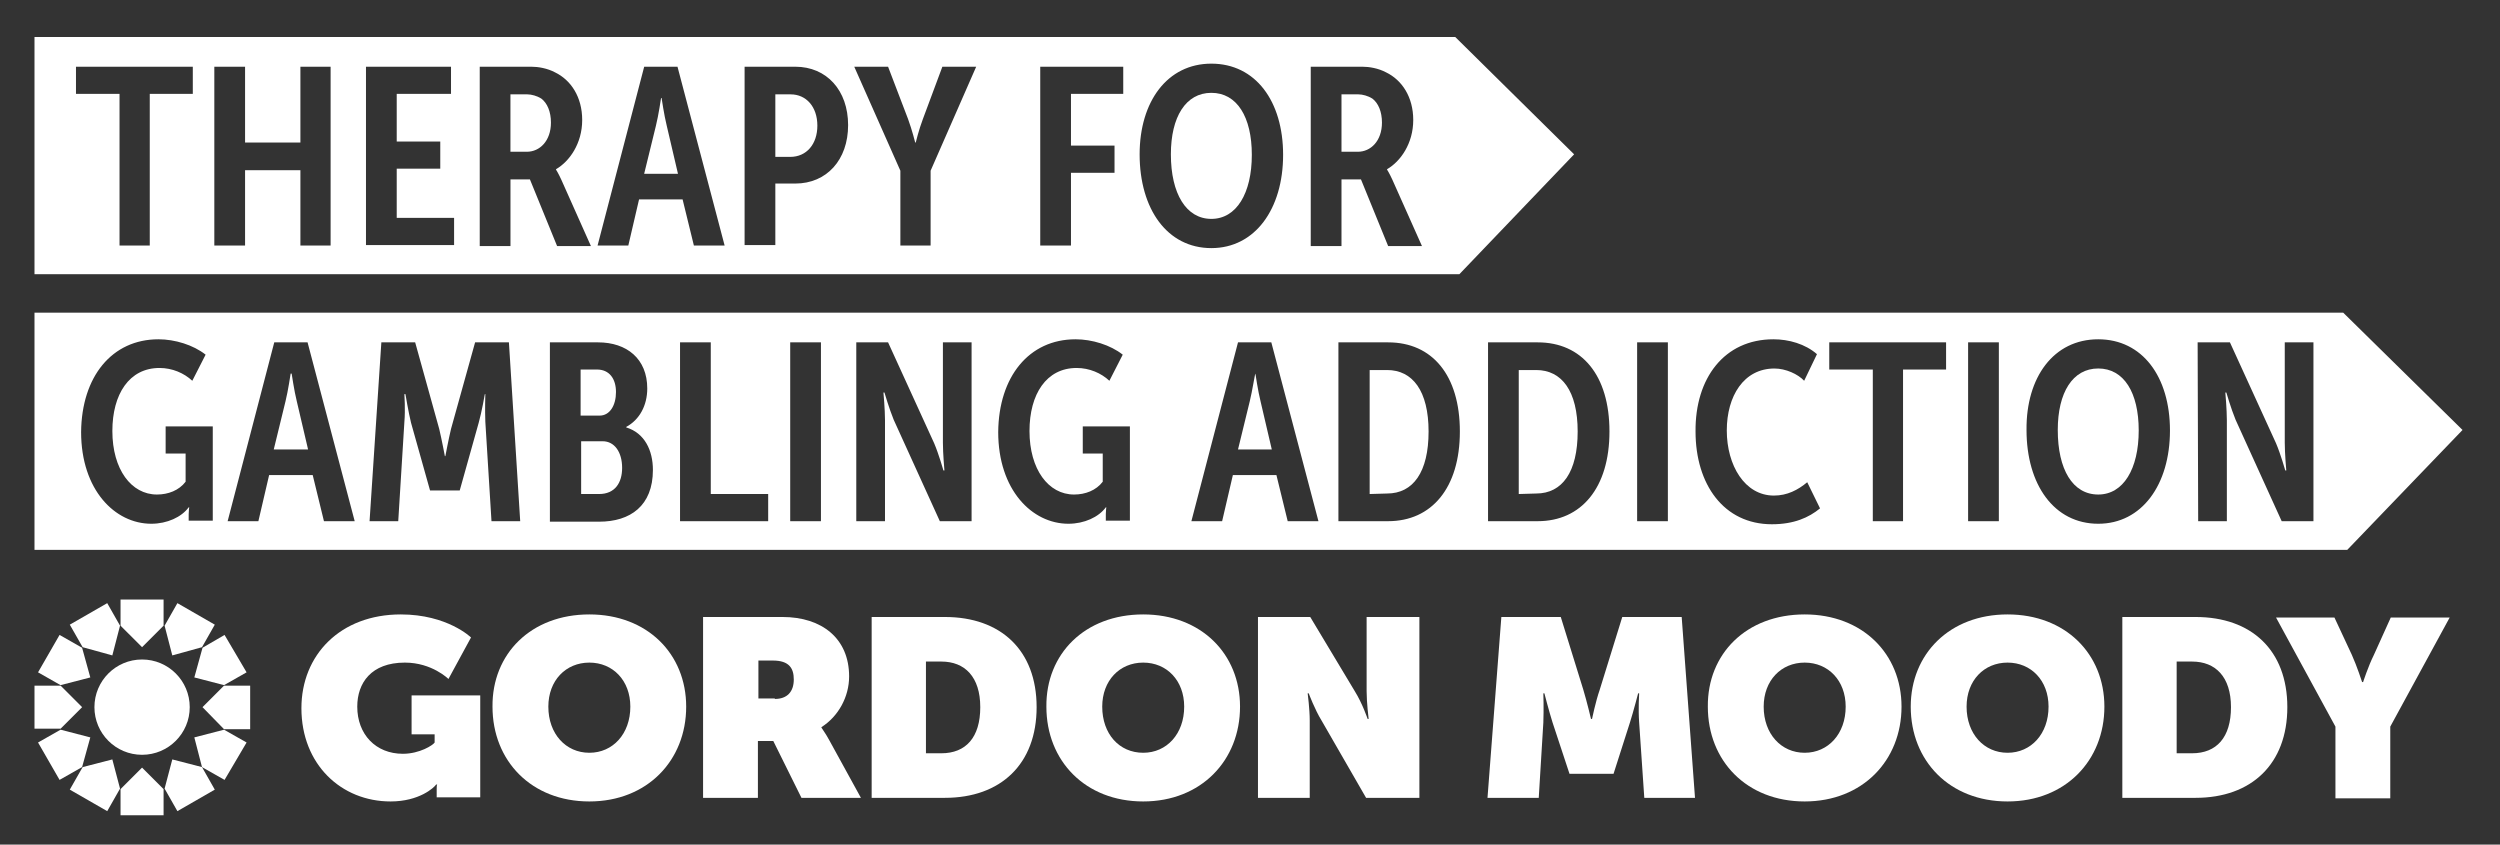
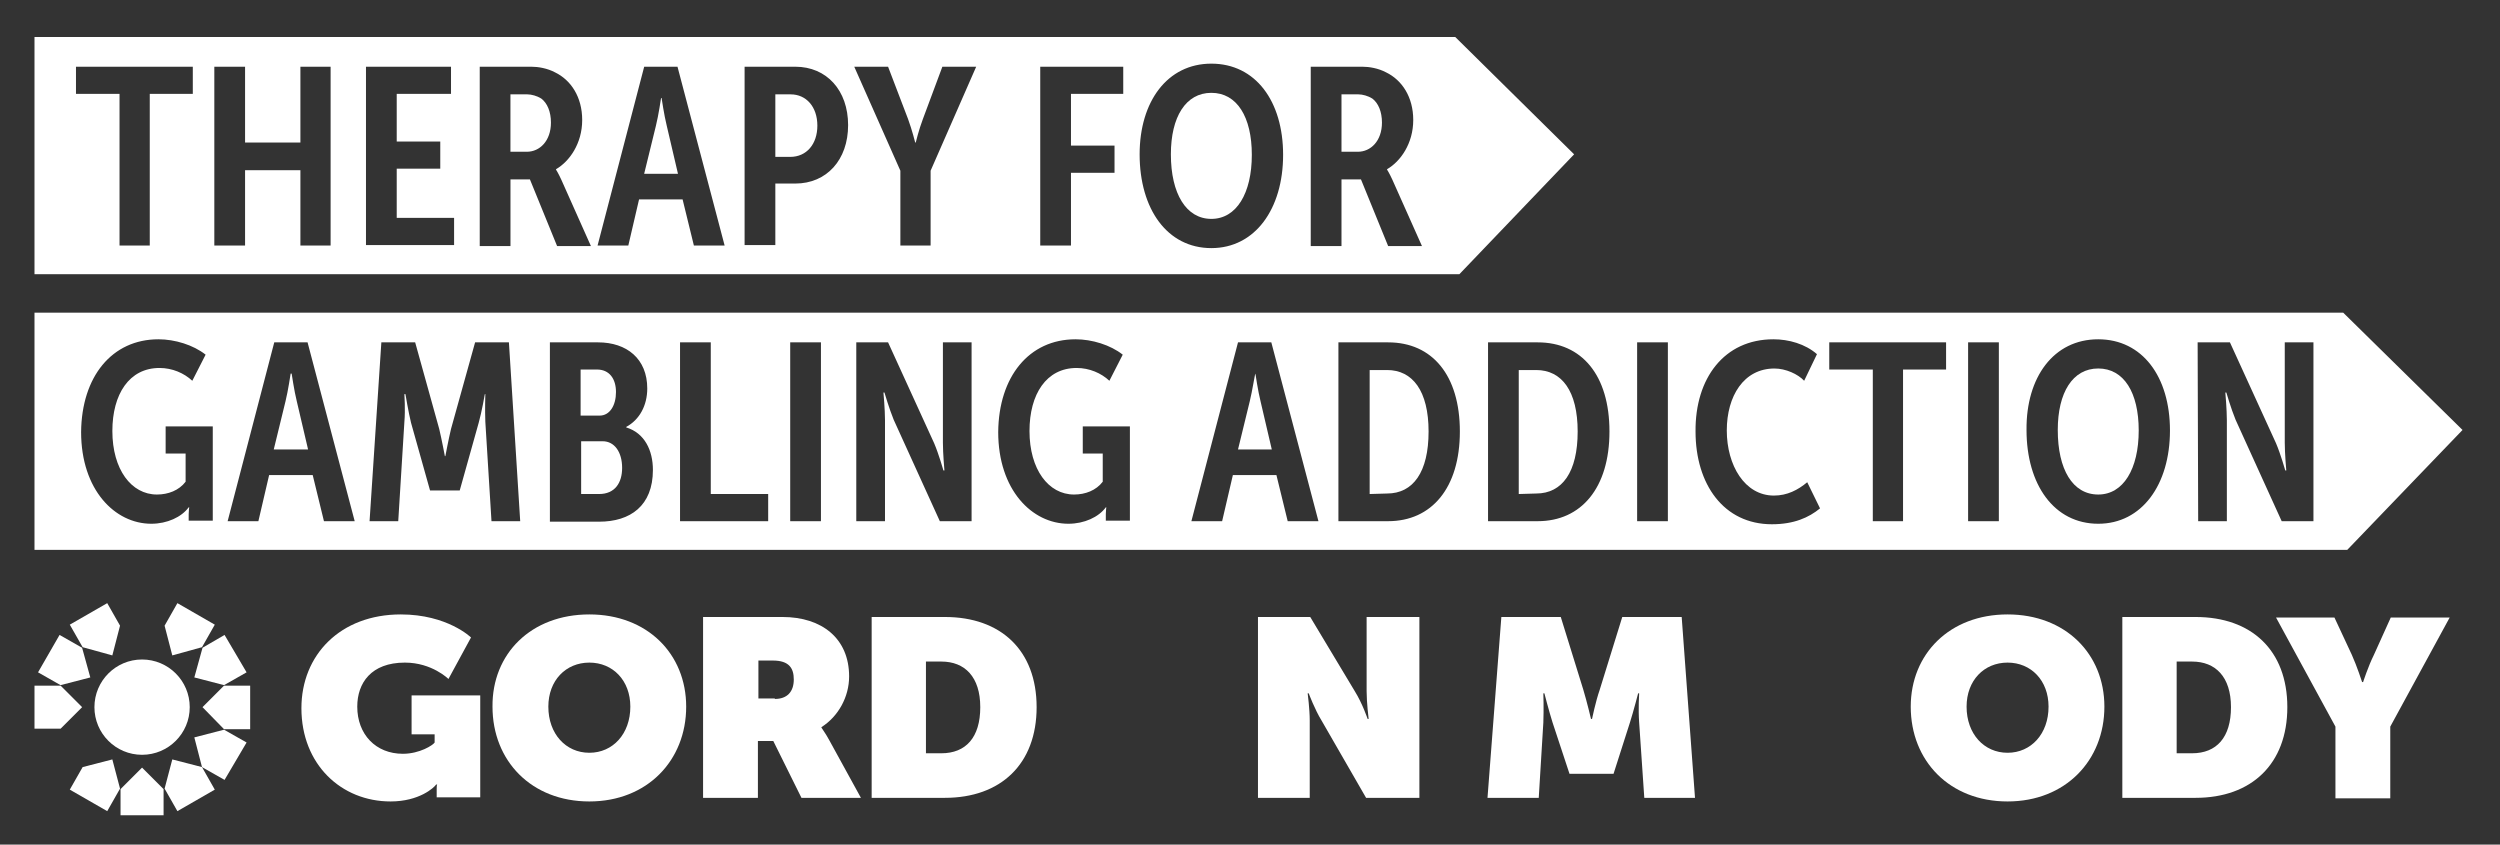
<svg xmlns="http://www.w3.org/2000/svg" width="74" height="25" viewBox="0 0 74 25" fill="none">
  <rect x="0" y="0" width="74" height="25" fill="#333333" stroke="none" />
  <g clip-path="url(#clip0_1468_584)">
    <path d="M69.358 9.254H1.021V16.276H69.479L72.891 12.727L69.358 9.254ZM6.298 15.412H5.585V15.215C5.585 15.124 5.601 15.017 5.601 15.017H5.585C5.373 15.306 4.948 15.503 4.478 15.503C3.402 15.503 2.401 14.502 2.401 12.788C2.416 11.15 3.311 10.043 4.691 10.043C5.176 10.043 5.722 10.21 6.086 10.498L5.692 11.271C5.449 11.044 5.1 10.892 4.721 10.892C3.826 10.892 3.326 11.666 3.326 12.758C3.326 13.895 3.887 14.638 4.645 14.638C4.979 14.638 5.297 14.517 5.494 14.259V13.425H4.903V12.621H6.298V15.412ZM9.589 15.427L9.256 14.062H7.966L7.648 15.427H6.738L8.118 10.134H9.104L10.499 15.427H9.589ZM14.548 15.427L14.366 12.485C14.351 12.136 14.366 11.666 14.366 11.666H14.351C14.351 11.666 14.26 12.197 14.169 12.515L13.608 14.517H12.729L12.167 12.515C12.092 12.212 12.001 11.666 12.001 11.666H11.97C11.97 11.666 12.001 12.136 11.97 12.485L11.788 15.427H10.939L11.288 10.134H12.289L13.001 12.697C13.077 13.015 13.168 13.501 13.168 13.501H13.183C13.183 13.501 13.274 13.015 13.35 12.697L14.063 10.134H15.064L15.398 15.427H14.548ZM17.733 15.442H16.277V10.134H17.703C18.552 10.134 19.159 10.619 19.159 11.499C19.159 11.999 18.931 12.424 18.537 12.636V12.652C19.083 12.818 19.326 13.334 19.326 13.91C19.326 14.972 18.658 15.442 17.733 15.442ZM22.738 15.427H20.129V10.134H21.039V14.623H22.738V15.427ZM24.3 15.427H23.39V10.134H24.3V15.427ZM28.759 15.427H27.819L26.453 12.424C26.317 12.09 26.18 11.62 26.18 11.62H26.15C26.15 11.62 26.196 12.121 26.196 12.439V15.427H25.346V10.134H26.287L27.652 13.122C27.788 13.44 27.925 13.925 27.925 13.925H27.955C27.955 13.925 27.91 13.425 27.91 13.107V10.134H28.759V15.427ZM33.445 15.412H32.732V15.215C32.732 15.124 32.747 15.017 32.747 15.017H32.732C32.52 15.306 32.095 15.503 31.625 15.503C30.548 15.503 29.547 14.502 29.547 12.788C29.562 11.15 30.457 10.043 31.837 10.043C32.323 10.043 32.869 10.21 33.233 10.498L32.838 11.271C32.596 11.044 32.247 10.892 31.868 10.892C30.973 10.892 30.473 11.666 30.473 12.758C30.473 13.895 31.034 14.638 31.792 14.638C32.126 14.638 32.444 14.517 32.641 14.259V13.425H32.05V12.621H33.445V15.412ZM38.116 15.427L37.782 14.062H36.493L36.175 15.427H35.265L36.645 10.134H37.631L39.026 15.427H38.116ZM41.089 15.427H39.617V10.134H41.089C42.393 10.134 43.212 11.105 43.212 12.773C43.212 14.441 42.378 15.427 41.089 15.427ZM45.517 15.427H44.046V10.134H45.517C46.821 10.134 47.64 11.105 47.64 12.773C47.64 14.441 46.806 15.427 45.517 15.427ZM49.369 15.427H48.459V10.134H49.369V15.427ZM52.448 15.518C51.022 15.518 50.188 14.335 50.188 12.773C50.173 11.196 51.037 10.043 52.493 10.043C52.948 10.043 53.434 10.18 53.782 10.483L53.403 11.271C53.221 11.074 52.857 10.908 52.524 10.908C51.614 10.908 51.113 11.726 51.113 12.742C51.113 13.774 51.644 14.669 52.508 14.669C52.903 14.669 53.221 14.502 53.494 14.274L53.873 15.048C53.54 15.321 53.1 15.518 52.448 15.518ZM57.604 10.938H56.33V15.427H55.435V10.938H54.146V10.134H57.604V10.938ZM59.166 15.427H58.256V10.134H59.166V15.427ZM62.108 15.503C60.804 15.503 59.985 14.35 59.985 12.727C59.97 11.165 60.789 10.043 62.108 10.043C63.413 10.043 64.231 11.15 64.231 12.742C64.231 14.35 63.397 15.503 62.108 15.503ZM68.478 15.427H67.538L66.173 12.424C66.036 12.09 65.9 11.62 65.9 11.62H65.87C65.87 11.62 65.915 12.121 65.915 12.439V15.427H65.066L65.05 10.134H66.006L67.371 13.122C67.507 13.44 67.644 13.925 67.644 13.925H67.674C67.674 13.925 67.629 13.425 67.629 13.107V10.134H68.478V15.427Z" fill="white" />
    <path d="M62.108 10.907C61.35 10.907 60.91 11.62 60.91 12.727C60.91 13.895 61.35 14.638 62.108 14.638C62.851 14.638 63.306 13.88 63.306 12.742C63.306 11.62 62.867 10.907 62.108 10.907Z" fill="white" />
    <path d="M37.16 11.059C37.145 11.059 37.069 11.575 36.993 11.878L36.645 13.304H37.645L37.312 11.878C37.236 11.575 37.16 11.059 37.16 11.059Z" fill="white" />
    <path d="M45.471 10.953H44.955V14.623L45.471 14.608C46.244 14.608 46.699 13.971 46.699 12.773C46.699 11.574 46.229 10.953 45.471 10.953Z" fill="white" />
    <path d="M41.058 10.953H40.542V14.623L41.058 14.608C41.831 14.608 42.286 13.971 42.286 12.773C42.286 11.574 41.816 10.953 41.058 10.953Z" fill="white" />
    <path d="M8.633 11.059H8.603C8.603 11.059 8.527 11.575 8.451 11.878L8.103 13.304H9.119L8.785 11.878C8.709 11.575 8.633 11.059 8.633 11.059Z" fill="white" />
    <path d="M17.839 13.061H17.202V14.623H17.733C18.203 14.623 18.415 14.29 18.415 13.85C18.415 13.38 18.188 13.061 17.839 13.061Z" fill="white" />
    <path d="M18.233 11.605C18.233 11.21 18.036 10.938 17.672 10.938H17.186V12.302H17.748C18.051 12.302 18.233 11.999 18.233 11.605Z" fill="white" />
    <path d="M43.075 1.095H1.021V8.117H43.197L46.594 4.568L43.075 1.095ZM5.707 2.779H4.433V7.268H3.538V2.779H2.249V1.975H5.707V2.779ZM9.786 7.268H8.892V5.038H7.254V7.268H6.344V1.975H7.254V4.219H8.892V1.975H9.786V7.268ZM13.441 7.253H10.833V1.975H13.35V2.779H11.743V4.189H13.032V4.993H11.743V6.449H13.441V7.253ZM16.49 7.283L15.686 5.311H15.11V7.283H14.2V1.975H15.731C15.928 1.975 16.201 2.02 16.429 2.142C16.899 2.369 17.233 2.87 17.233 3.552C17.233 4.25 16.854 4.78 16.459 5.008V5.023C16.459 5.023 16.52 5.114 16.611 5.311L17.491 7.283H16.49ZM20.539 7.268L20.205 5.903H18.916L18.598 7.268H17.688L19.068 1.975H20.054L21.449 7.268H20.539ZM23.542 5.433H22.95V7.253H22.04V1.975H23.542C24.467 1.975 25.104 2.672 25.104 3.704C25.104 4.735 24.467 5.433 23.542 5.433ZM27.546 5.053V7.268H26.651V5.053L25.286 1.975H26.287L26.878 3.522C27 3.855 27.09 4.219 27.09 4.219H27.106C27.106 4.219 27.197 3.84 27.318 3.522L27.894 1.975H28.895L27.546 5.053ZM33.248 2.779H31.701V4.31H32.99V5.114H31.701V7.268H30.791V1.975H33.248V2.779ZM35.856 7.344C34.552 7.344 33.733 6.191 33.733 4.568C33.733 3.006 34.552 1.884 35.856 1.884C37.161 1.884 37.98 2.991 37.98 4.583C37.98 6.191 37.145 7.344 35.856 7.344ZM41.089 7.283L40.285 5.311H39.708V7.283H38.798V1.975H40.33C40.527 1.975 40.8 2.02 41.028 2.142C41.498 2.369 41.832 2.87 41.832 3.552C41.832 4.25 41.453 4.78 41.058 5.008V5.023C41.058 5.023 41.119 5.114 41.21 5.311L42.09 7.283H41.089Z" fill="white" />
    <path d="M23.405 2.793H22.95V4.644H23.39C23.875 4.644 24.194 4.265 24.194 3.719C24.194 3.157 23.86 2.793 23.405 2.793Z" fill="white" />
    <path d="M19.583 2.9H19.568C19.568 2.9 19.492 3.416 19.416 3.719L19.067 5.144H20.068L19.735 3.719C19.659 3.416 19.583 2.9 19.583 2.9Z" fill="white" />
    <path d="M35.856 2.748C35.098 2.748 34.658 3.461 34.658 4.568C34.658 5.736 35.113 6.479 35.856 6.479C36.599 6.479 37.054 5.721 37.054 4.583C37.054 3.461 36.614 2.748 35.856 2.748Z" fill="white" />
    <path d="M16.019 2.915C15.898 2.839 15.731 2.793 15.61 2.793H15.109V4.492H15.595C15.974 4.492 16.308 4.174 16.308 3.628C16.308 3.309 16.201 3.051 16.019 2.915Z" fill="white" />
    <path d="M40.618 2.915C40.497 2.839 40.33 2.793 40.209 2.793H39.708V4.492H40.193C40.572 4.492 40.906 4.174 40.906 3.628C40.906 3.309 40.8 3.051 40.618 2.915Z" fill="white" />
    <path d="M11.864 18.187C13.244 18.187 13.942 18.869 13.942 18.869L13.274 20.098C13.274 20.098 12.789 19.613 11.985 19.613C10.985 19.613 10.575 20.219 10.575 20.917C10.575 21.736 11.121 22.312 11.925 22.312C12.425 22.312 12.819 22.054 12.865 21.979V21.736H12.183V20.583H14.215V23.601H12.926V23.389C12.926 23.313 12.926 23.237 12.941 23.222H12.91C12.85 23.313 12.41 23.723 11.561 23.723C10.105 23.723 8.922 22.631 8.922 20.962C8.922 19.385 10.075 18.187 11.864 18.187Z" fill="white" />
    <path d="M17.445 18.187C19.158 18.187 20.311 19.355 20.311 20.917C20.311 22.509 19.158 23.723 17.445 23.723C15.731 23.723 14.578 22.524 14.578 20.917C14.563 19.355 15.716 18.187 17.445 18.187ZM17.445 22.282C18.142 22.282 18.658 21.721 18.658 20.917C18.658 20.143 18.142 19.613 17.445 19.613C16.747 19.613 16.231 20.143 16.231 20.917C16.231 21.721 16.747 22.282 17.445 22.282Z" fill="white" />
    <path d="M23.162 18.263C24.33 18.263 25.134 18.9 25.134 20.022C25.134 20.629 24.815 21.205 24.315 21.523V21.538C24.33 21.569 24.436 21.705 24.542 21.902L25.483 23.616H23.723L22.889 21.933H22.434V23.616H20.811V18.263H23.162ZM22.935 20.689C23.299 20.689 23.496 20.477 23.496 20.113C23.496 19.779 23.359 19.552 22.874 19.552H22.449V20.674H22.935V20.689Z" fill="white" />
    <path d="M25.801 18.263H27.97C29.623 18.263 30.684 19.248 30.684 20.932C30.684 22.615 29.623 23.616 27.97 23.616H25.801V18.263ZM27.863 22.297C28.591 22.297 29.016 21.827 29.016 20.932C29.016 20.037 28.561 19.582 27.863 19.582H27.408V22.297H27.863Z" fill="white" />
-     <path d="M33.839 18.187C35.553 18.187 36.705 19.355 36.705 20.917C36.705 22.509 35.553 23.723 33.839 23.723C32.125 23.723 30.973 22.524 30.973 20.917C30.958 19.355 32.11 18.187 33.839 18.187ZM33.839 22.282C34.537 22.282 35.052 21.721 35.052 20.917C35.052 20.143 34.537 19.613 33.839 19.613C33.142 19.613 32.626 20.143 32.626 20.917C32.626 21.721 33.126 22.282 33.839 22.282Z" fill="white" />
    <path d="M37.236 18.263H38.783L40.103 20.462C40.33 20.826 40.482 21.281 40.482 21.281H40.512C40.512 21.281 40.452 20.795 40.452 20.462V18.263H42.014V23.616H40.436L39.117 21.326C38.92 21.008 38.738 20.522 38.738 20.522H38.707C38.707 20.522 38.768 20.993 38.768 21.326V23.616H37.236V18.263Z" fill="white" />
    <path d="M44.44 18.263H46.199L46.866 20.416C46.972 20.765 47.094 21.281 47.094 21.281H47.124C47.124 21.281 47.23 20.765 47.352 20.416L48.019 18.263H49.778L50.172 23.616H48.671L48.519 21.387C48.489 20.977 48.519 20.522 48.519 20.522H48.489C48.489 20.522 48.352 21.053 48.246 21.387L47.761 22.904H46.457L45.956 21.387C45.85 21.053 45.714 20.522 45.714 20.522H45.683C45.683 20.522 45.699 20.977 45.683 21.387L45.547 23.616H44.03L44.44 18.263Z" fill="white" />
-     <path d="M53.418 18.187C55.132 18.187 56.285 19.355 56.285 20.917C56.285 22.509 55.132 23.723 53.418 23.723C51.705 23.723 50.552 22.524 50.552 20.917C50.537 19.355 51.689 18.187 53.418 18.187ZM53.418 22.282C54.116 22.282 54.632 21.721 54.632 20.917C54.632 20.143 54.116 19.613 53.418 19.613C52.721 19.613 52.205 20.143 52.205 20.917C52.205 21.721 52.721 22.282 53.418 22.282Z" fill="white" />
    <path d="M59.424 18.187C61.138 18.187 62.29 19.355 62.29 20.917C62.29 22.509 61.138 23.723 59.424 23.723C57.71 23.723 56.558 22.524 56.558 20.917C56.558 19.355 57.71 18.187 59.424 18.187ZM59.424 22.282C60.121 22.282 60.637 21.721 60.637 20.917C60.637 20.143 60.121 19.613 59.424 19.613C58.726 19.613 58.211 20.143 58.211 20.917C58.211 21.721 58.726 22.282 59.424 22.282Z" fill="white" />
    <path d="M62.821 18.263H64.99C66.643 18.263 67.705 19.248 67.705 20.932C67.705 22.615 66.643 23.616 64.99 23.616H62.821V18.263ZM64.884 22.297C65.612 22.297 66.037 21.827 66.037 20.932C66.037 20.037 65.582 19.582 64.884 19.582H64.429V22.297H64.884Z" fill="white" />
    <path d="M69.129 21.508L67.37 18.278H69.099L69.615 19.385C69.766 19.719 69.918 20.189 69.918 20.189H69.948C69.948 20.189 70.1 19.719 70.267 19.385L70.767 18.278H72.511L70.752 21.508V23.631H69.129V21.508Z" fill="white" />
    <path d="M4.205 22.342C4.984 22.342 5.616 21.711 5.616 20.932C5.616 20.153 4.984 19.521 4.205 19.521C3.426 19.521 2.795 20.153 2.795 20.932C2.795 21.711 3.426 22.342 4.205 22.342Z" fill="white" />
-     <path d="M4.205 19.157L4.842 18.52V17.747H3.568V18.52L4.205 19.157Z" fill="white" />
    <path d="M3.325 19.4L3.553 18.52L3.174 17.853L2.066 18.49L2.446 19.157L3.325 19.4Z" fill="white" />
    <path d="M2.673 20.052L2.43 19.173L1.763 18.794L1.126 19.901L1.793 20.28L2.673 20.052Z" fill="white" />
    <path d="M2.431 20.932L1.794 20.295H1.021V21.569H1.794L2.431 20.932Z" fill="white" />
-     <path d="M2.673 21.827L1.793 21.599L1.126 21.978L1.763 23.085L2.43 22.706L2.673 21.827Z" fill="white" />
    <path d="M3.325 22.479L2.446 22.706L2.066 23.373L3.174 24.01L3.553 23.343L3.325 22.479Z" fill="white" />
    <path d="M4.205 22.721L3.568 23.358V24.132H4.842V23.358L4.205 22.721Z" fill="white" />
    <path d="M5.1 22.479L4.872 23.343L5.251 24.01L6.358 23.373L5.979 22.706L5.1 22.479Z" fill="white" />
    <path d="M5.752 21.827L5.979 22.706L6.647 23.085L7.299 21.978L6.632 21.599L5.752 21.827Z" fill="white" />
    <path d="M5.994 20.932L6.631 21.584H7.405V20.295H6.631L5.994 20.932Z" fill="white" />
    <path d="M5.752 20.052L6.632 20.28L7.299 19.901L6.647 18.794L5.995 19.173L5.752 20.052Z" fill="white" />
    <path d="M5.1 19.4L5.979 19.157L6.358 18.49L5.251 17.853L4.872 18.52L5.1 19.4Z" fill="white" />
  </g>
  <defs>
    <clipPath id="clip0_1468_584">
      <rect width="72.95" height="23.997" fill="white" transform="translate(0.254 0.75)" />
    </clipPath>
  </defs>
</svg>